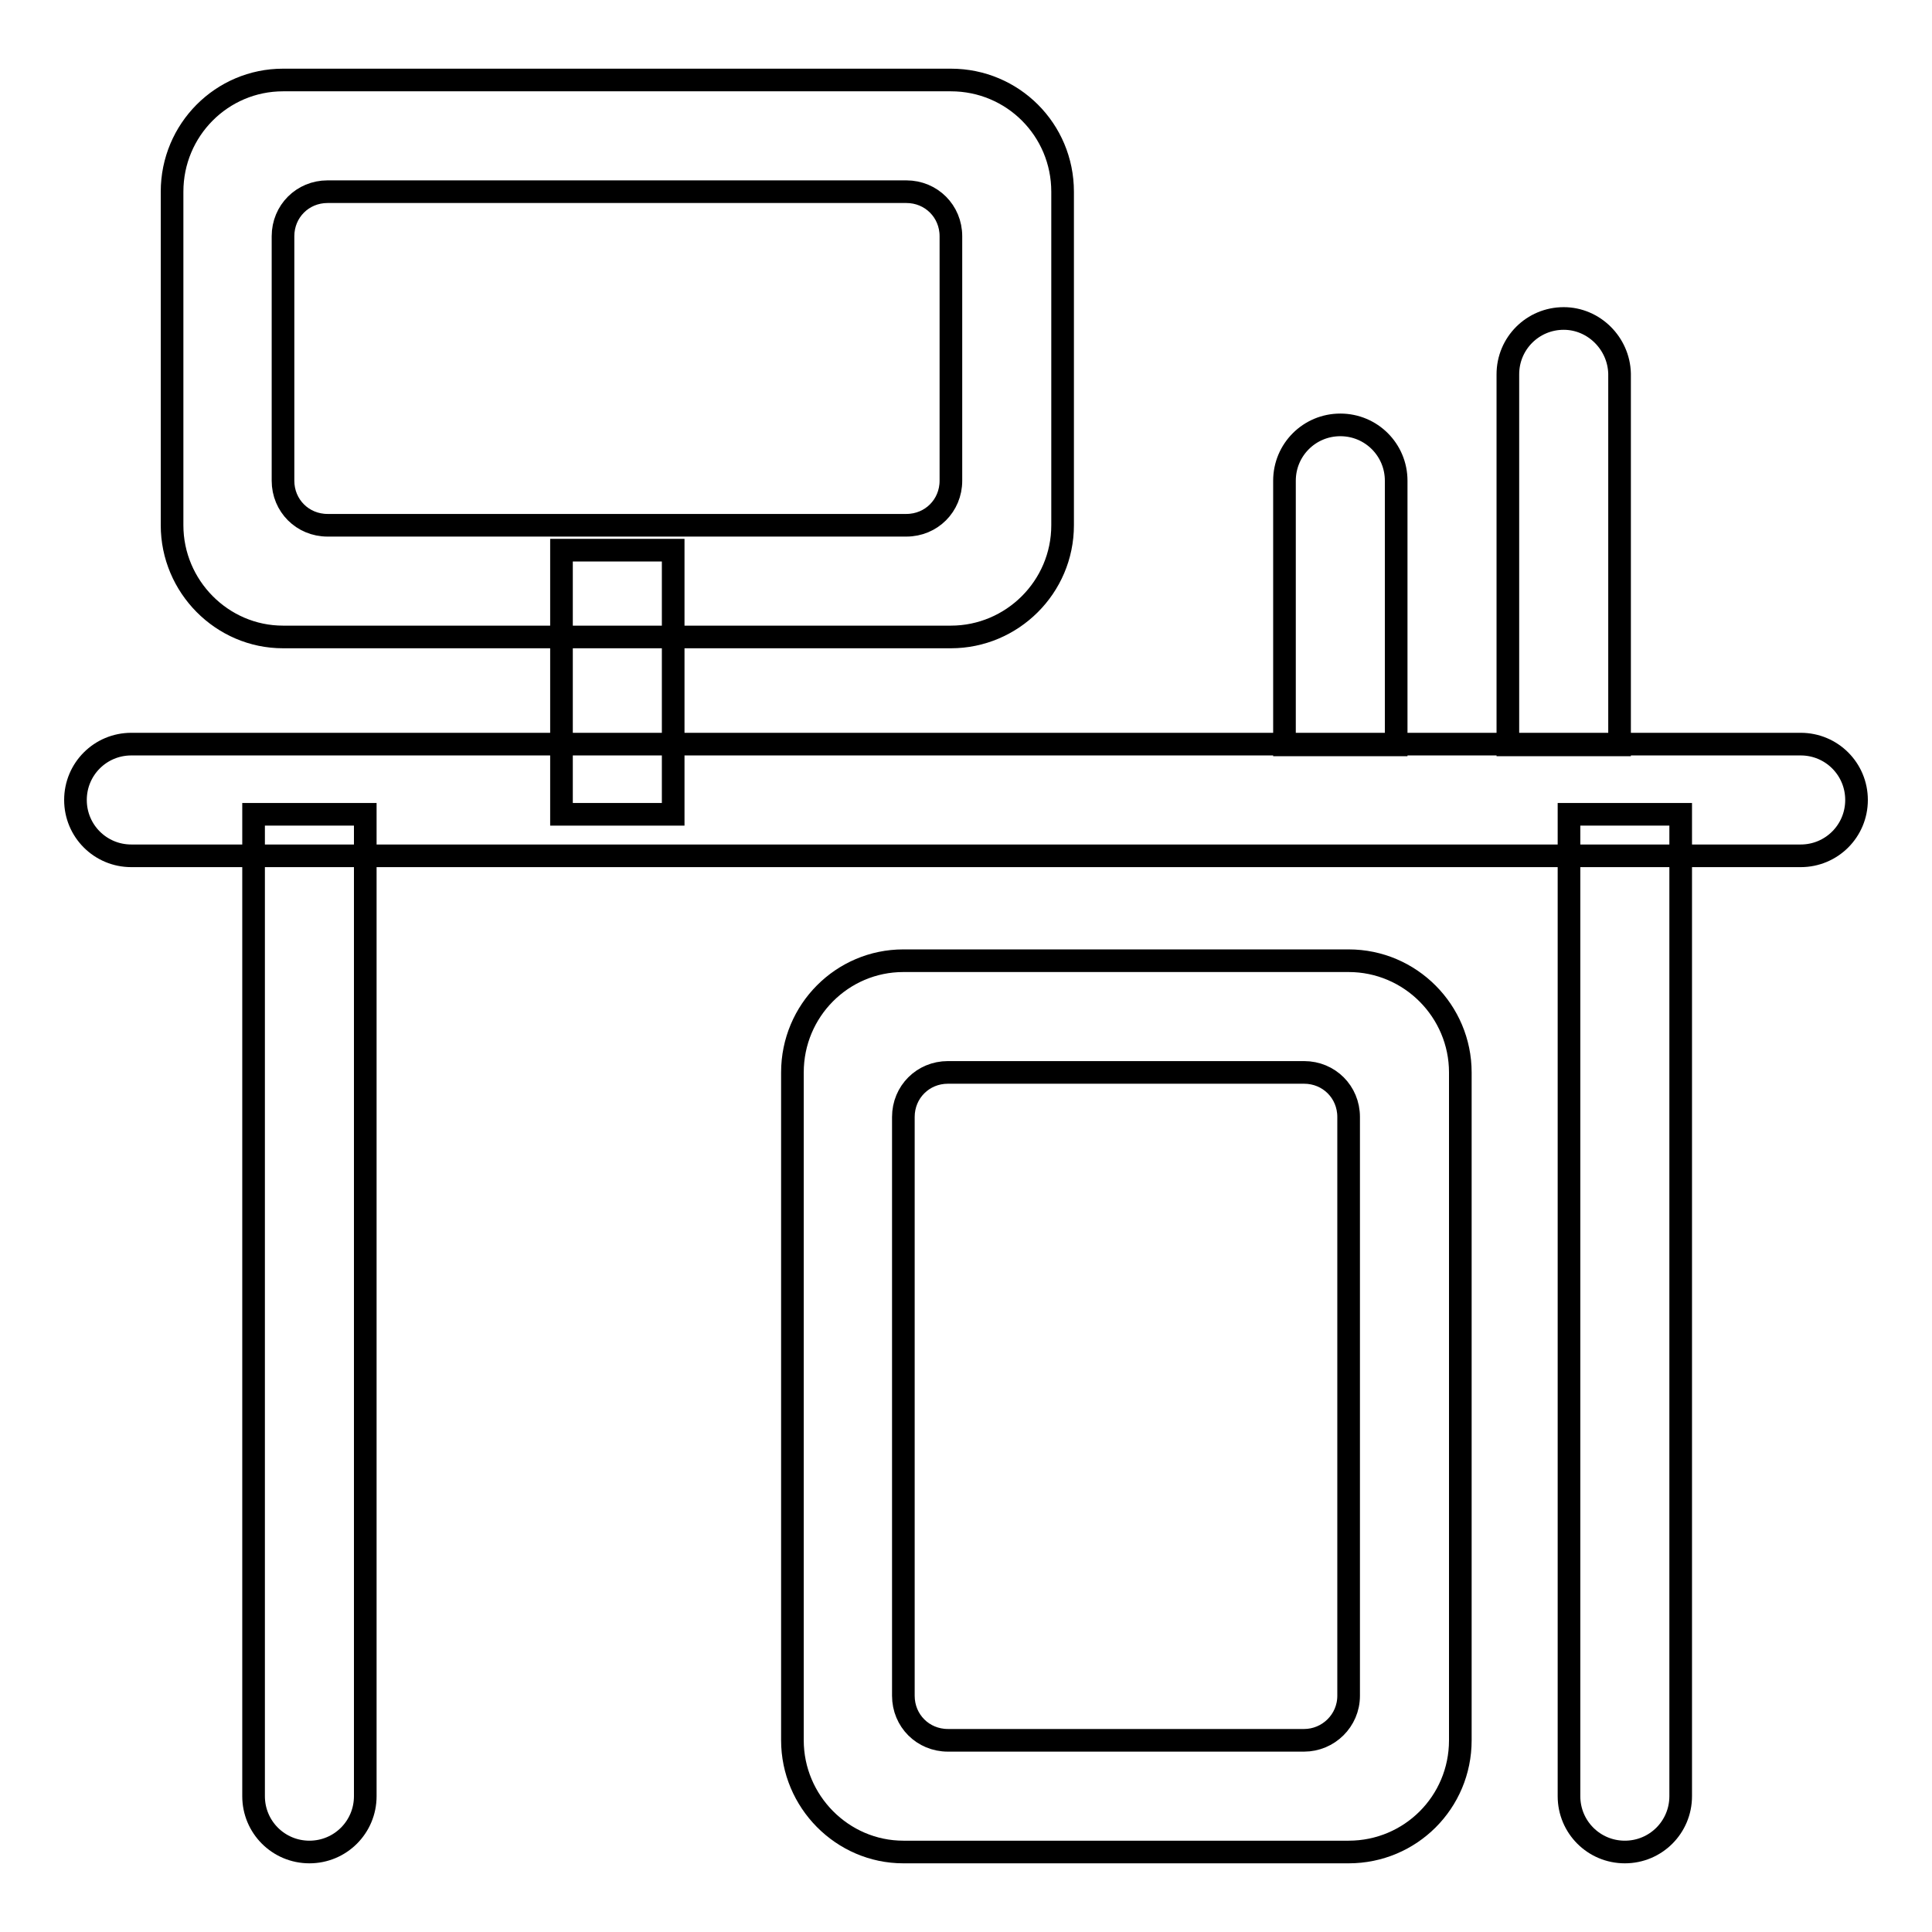
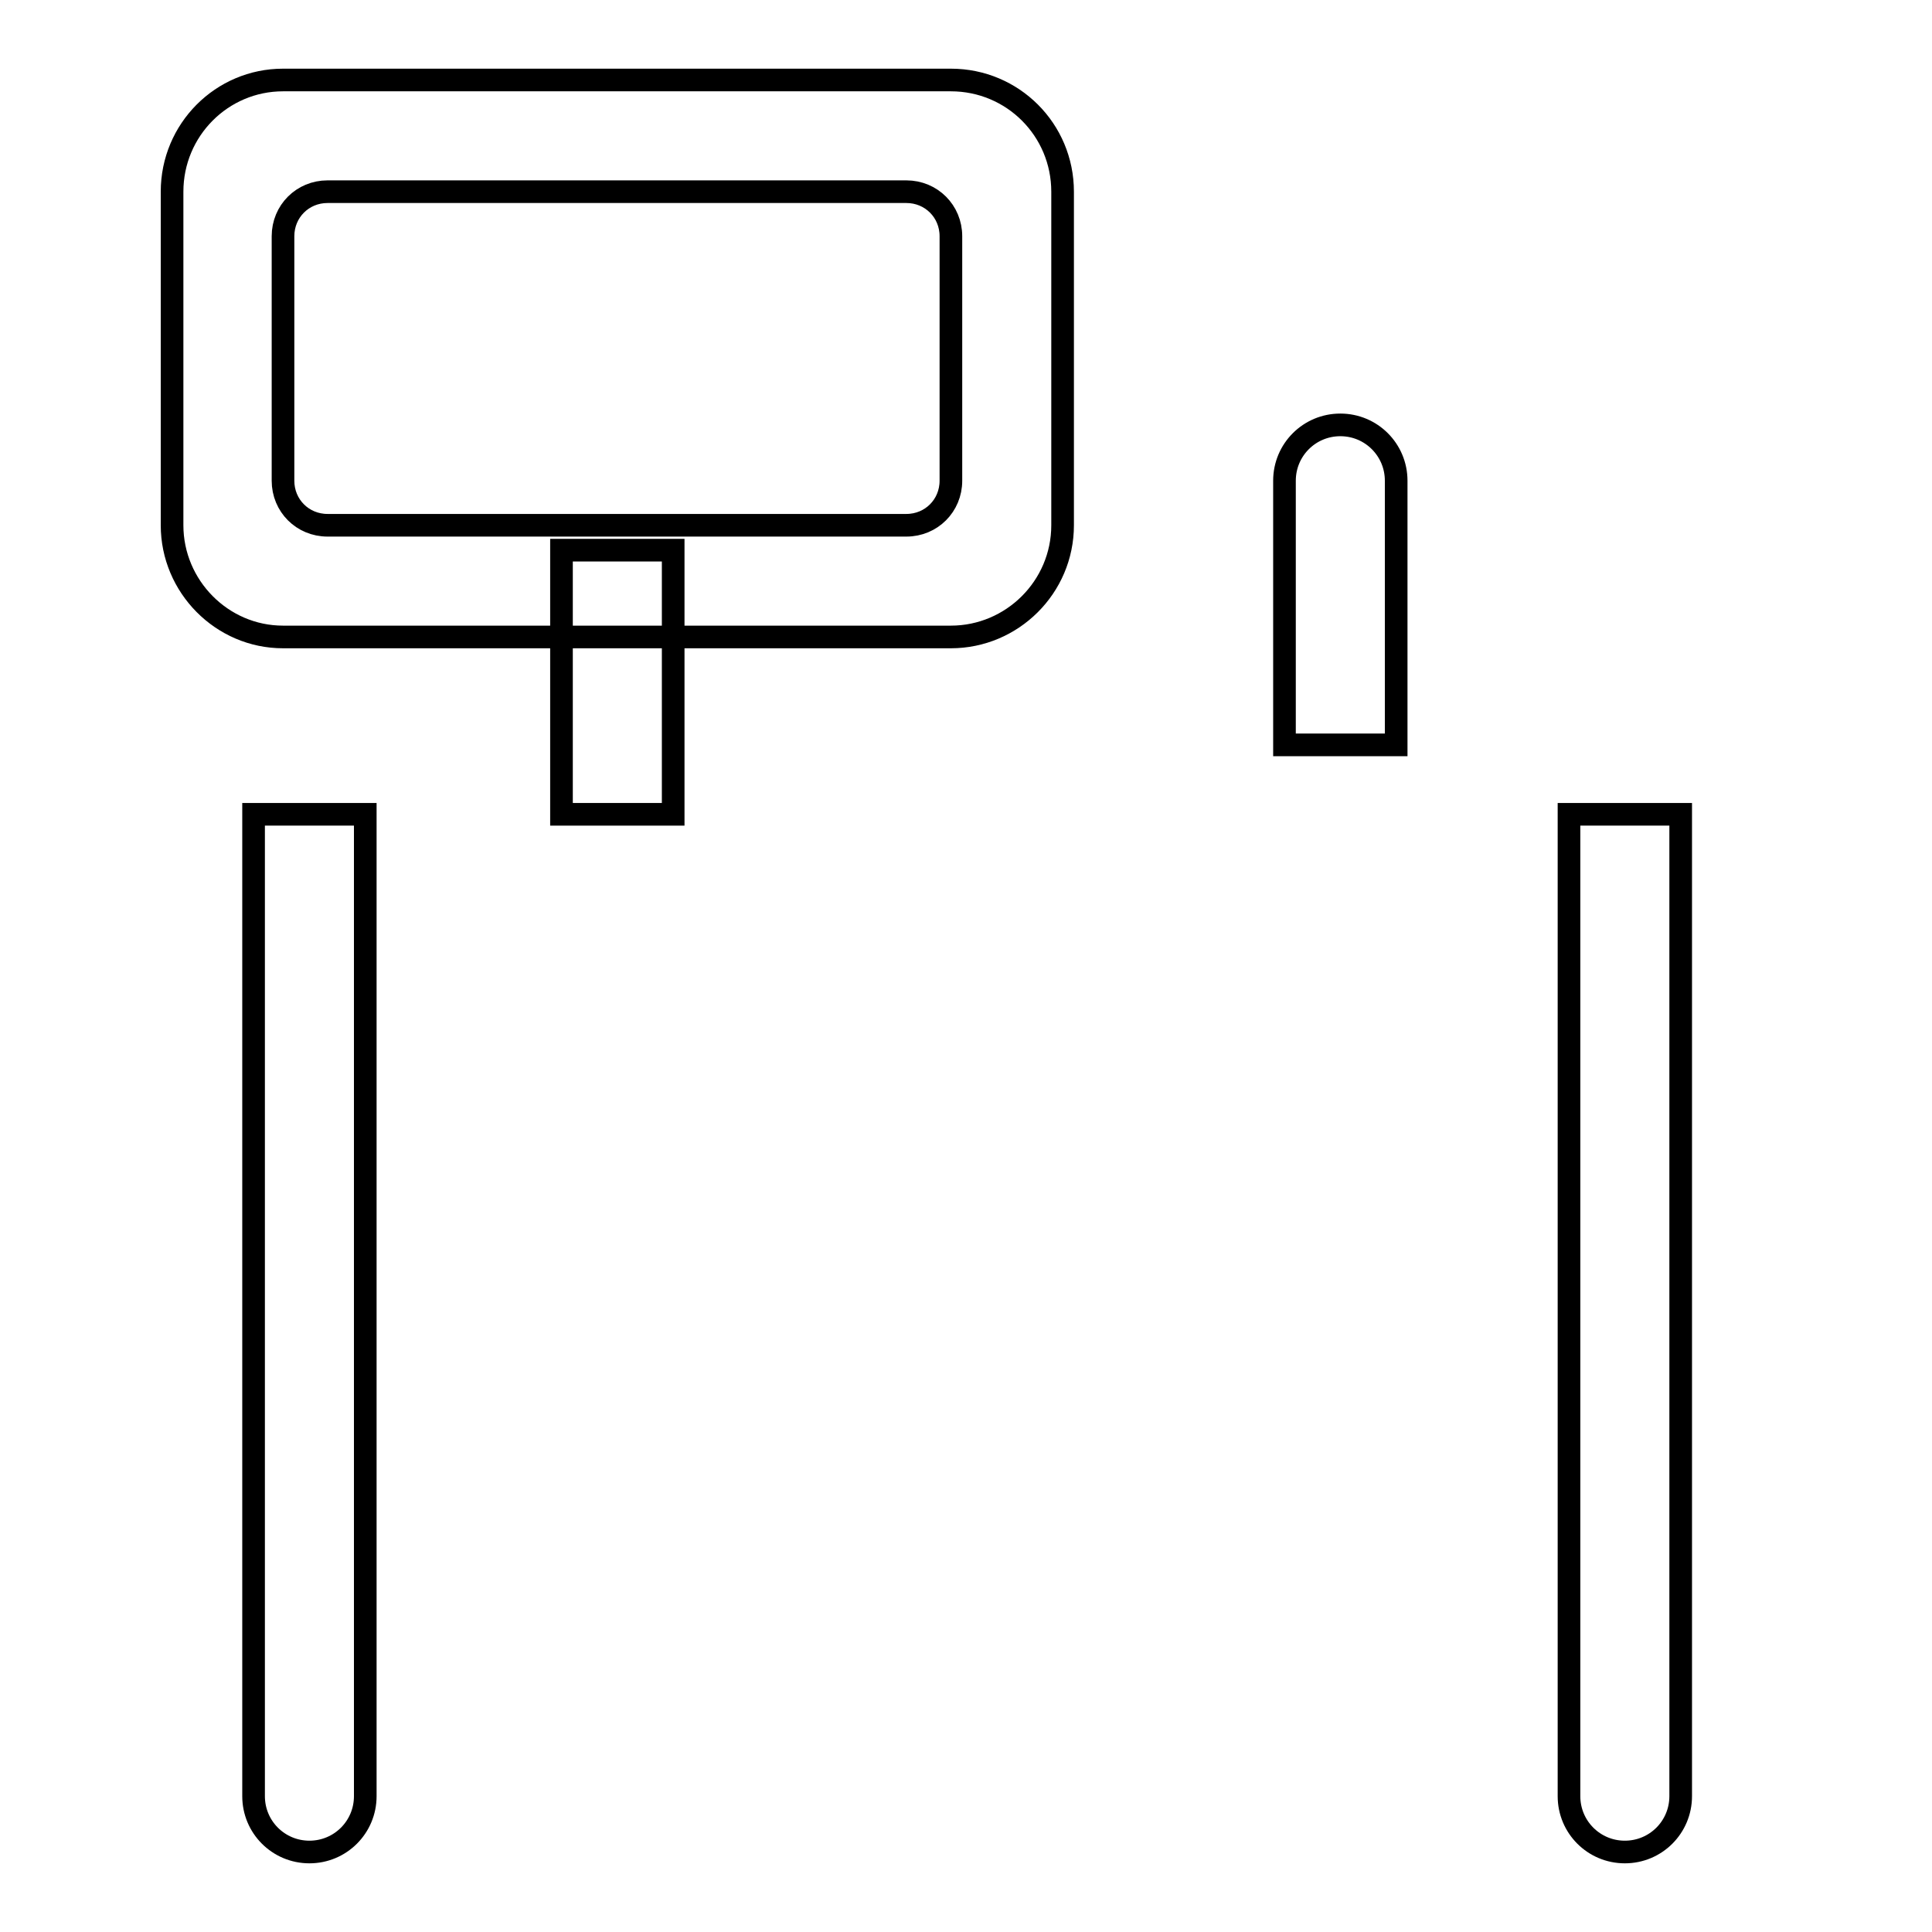
<svg xmlns="http://www.w3.org/2000/svg" version="1.1" x="0px" y="0px" viewBox="0 0 256 256" enable-background="new 0 0 256 256" xml:space="preserve">
  <g>
    <g>
-       <path stroke-width="3" fill-opacity="0" stroke="#000000" d="M246,106c0,4.1-3.3,7.4-7.4,7.4H17.4c-4.1,0-7.4-3.3-7.4-7.4l0,0c0-4.1,3.3-7.4,7.4-7.4h221.2C242.7,98.6,246,101.9,246,106L246,106z" />
-       <path stroke-width="3" fill-opacity="0" stroke="#000000" d="M193.5,230.6v-88.5c0-8.1-6.6-14.8-14.8-14.8h-59c-8.1,0-14.7,6.6-14.7,14.8v88.5c0,8.1,6.6,14.8,14.7,14.8h59C186.9,245.4,193.5,238.8,193.5,230.6z M125.6,230.6c-3.3,0-5.9-2.6-5.9-5.9V148c0-3.3,2.6-5.9,5.9-5.9h47.2c3.3,0,5.9,2.6,5.9,5.9v76.7c0,3.3-2.7,5.9-5.9,5.9H125.6z" />
      <path stroke-width="3" fill-opacity="0" stroke="#000000" d="M74.4,72.9h14.8v35H74.4V72.9z" />
      <path stroke-width="3" fill-opacity="0" stroke="#000000" d="M207.9,107.9V238c0,4.1,3.3,7.4,7.4,7.4c4.1,0,7.4-3.3,7.4-7.4V107.9H207.9z" />
      <path stroke-width="3" fill-opacity="0" stroke="#000000" d="M33.6,107.9V238c0,4.1,3.3,7.4,7.4,7.4s7.4-3.3,7.4-7.4V107.9H33.6z" />
      <path stroke-width="3" fill-opacity="0" stroke="#000000" d="M126,10.6H37.5c-8.1,0-14.7,6.6-14.7,14.8v44.2c0,8.1,6.6,14.8,14.7,14.8H126c8.1,0,14.8-6.6,14.8-14.8V25.4C140.8,17.2,134.2,10.6,126,10.6z M126,63.7c0,3.3-2.6,5.9-5.9,5.9H43.4c-3.3,0-5.9-2.6-5.9-5.9V31.3c0-3.3,2.6-5.9,5.9-5.9h76.7c3.3,0,5.9,2.6,5.9,5.9V63.7z" />
-       <path stroke-width="3" fill-opacity="0" stroke="#000000" d="M207.2,42.2c-4.1,0-7.4,3.3-7.4,7.4v49.1h14.8V49.5C214.5,45.5,211.2,42.2,207.2,42.2z" />
      <path stroke-width="3" fill-opacity="0" stroke="#000000" d="M185,63.7c0-4.1-3.3-7.4-7.4-7.4s-7.4,3.3-7.4,7.4l0,0v35H185L185,63.7C185,63.7,185,63.7,185,63.7z" />
    </g>
  </g>
</svg>